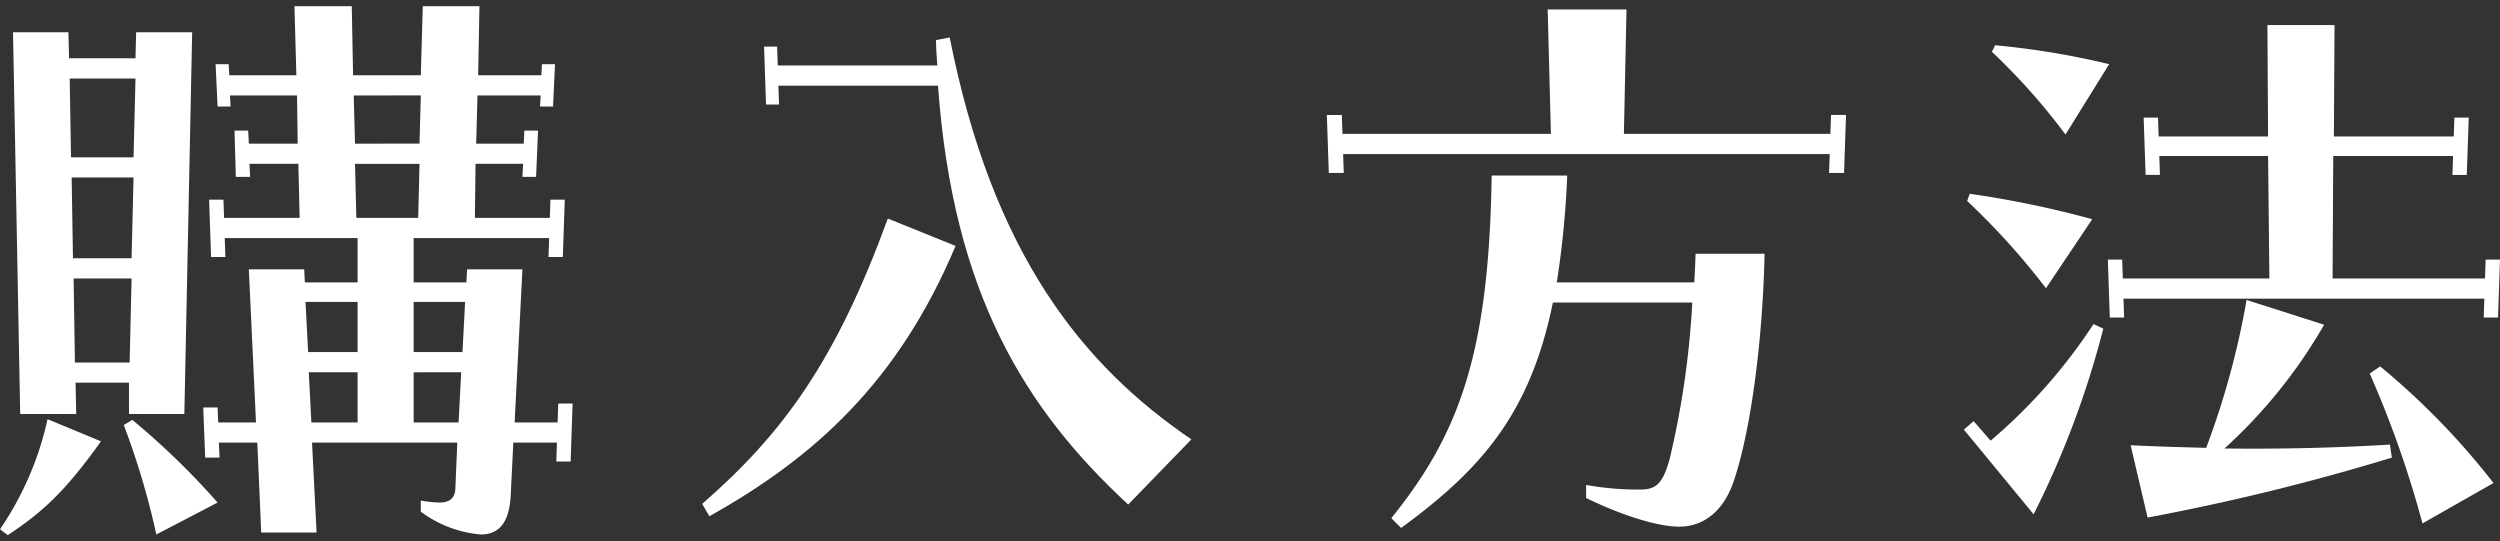
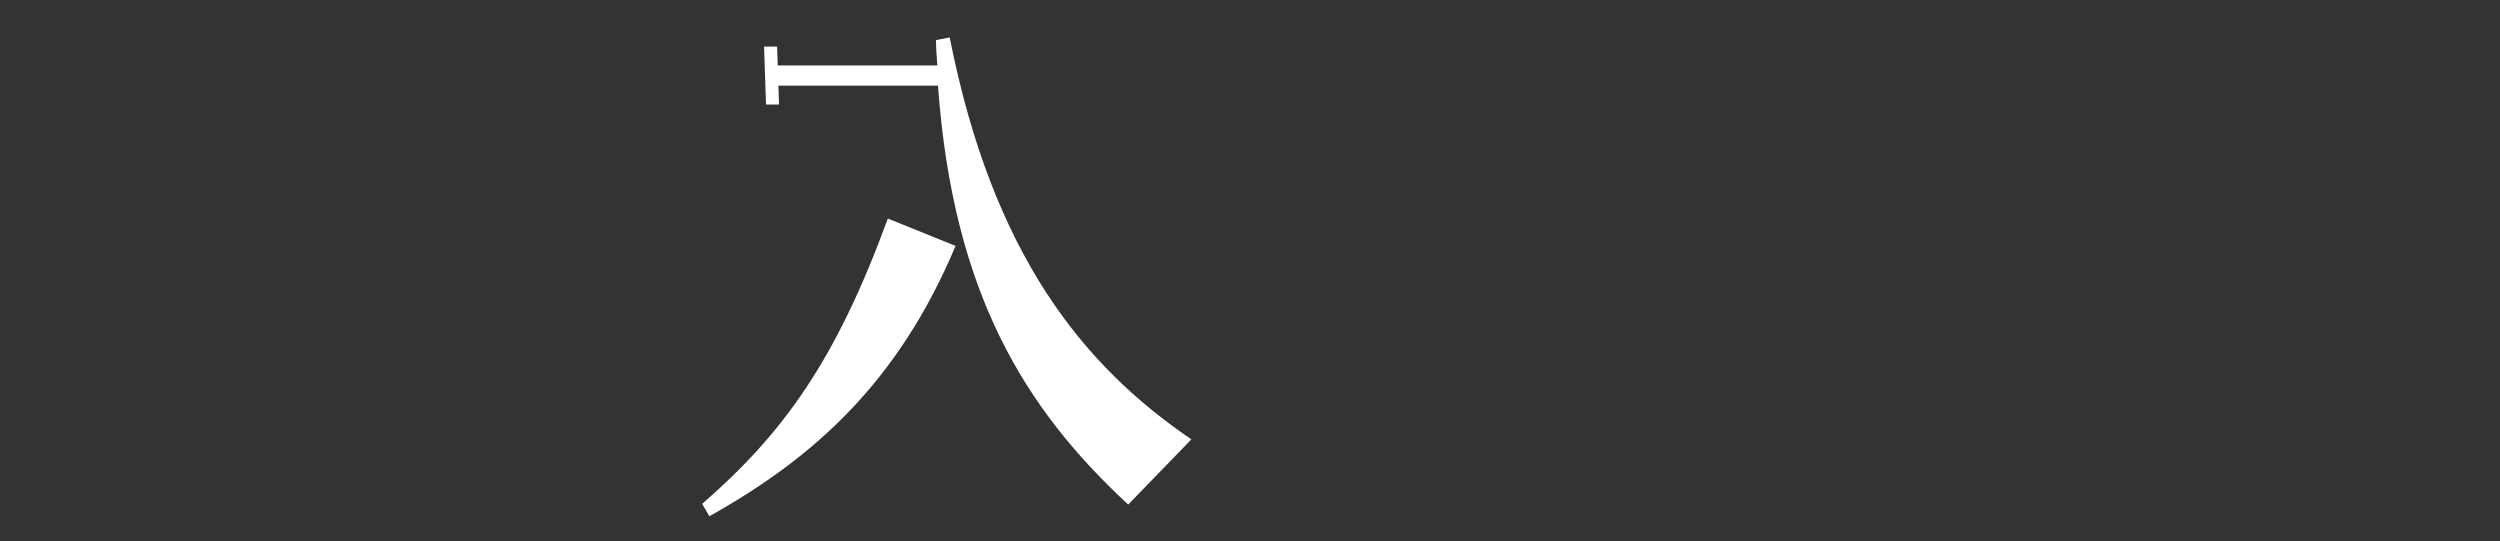
<svg xmlns="http://www.w3.org/2000/svg" id="レイヤー_1" data-name="レイヤー 1" viewBox="0 0 240.156 52">
  <rect x="0" y="0" width="240.156" height="52" fill="#333333" stroke="none" />
  <defs>
    <style>.cls-1{fill:#fff;}</style>
  </defs>
-   <path class="cls-1" d="M0,50.843A30.253,30.253,0,0,0,4.568,40.267L9.699,42.395C6.132,47.401,3.942,49.279.751,51.406ZM1.252,3.097H6.571L6.633,5.6h6.383l.062-2.503H18.46l-.751,36.67H12.39V36.763H7.259l.062,3.004H1.94ZM12.828,15.112l.188-7.571h-6.32l.125,7.571Zm-.188,9.699.188-7.76H6.883l.126,7.76Zm-.188,10.013.188-8.072H7.071l.125,8.072Zm-.563,6.007.814-.5A71.784,71.784,0,0,1,20.9,48.277l-5.882,3.066A74.446,74.446,0,0,0,11.89,40.831Zm7.634-1.69H20.9l.062,1.44h3.63l-.689-14.706h5.319l.062,1.252h5.069V22.872H21.589l.062,1.814H20.275l-.188-5.507h1.377l.062,1.752h7.259l-.125-5.193H23.967l.062,1.251H22.653l-.126-4.442h1.315l.062,1.251h4.693l-.063-4.63H22.089l.062,1.063H20.9l-.188-4.067h1.252l.062,1.063h6.445L28.285.594h5.507l.125,6.633h6.508l.188-6.633h5.444l-.125,6.633h6.07l.062-1.063h1.251l-.188,4.067H51.876l.062-1.063h-6.07l-.126,4.63h4.568l.062-1.251h1.314l-.188,4.442H50.186l.063-1.251H45.681l-.062,5.193h7.196l.062-1.752h1.377l-.188,5.507H52.69l.062-1.814H39.736v4.255h5.069l.062-1.252H50.186l-.75,14.706h4.13l.062-1.815h1.377l-.188,5.569H53.44l.062-1.815H49.31l-.25,5.069c-.126,2.44-1.002,3.754-2.879,3.754a11.245,11.245,0,0,1-5.757-2.19V48.089a12.632,12.632,0,0,0,1.815.188c.938,0,1.439-.438,1.501-1.251l.188-4.506H29.974l.438,8.636H25.093L24.718,42.52H21.026l.062,1.44h-1.377Zm14.831-5.319V29.003H29.348l.251,4.818Zm0,6.759V35.762H29.661l.25,4.818Zm5.945-26.783.125-4.63H33.979l.125,4.63Zm-.126,7.134.126-5.193H34.104l.126,5.193Zm4.255,12.891.25-4.818H39.736v4.818Zm-.376,6.759.251-4.818H39.736v4.818Z" />
  <path class="cls-1" d="M67.453,48.403c7.76-6.759,12.828-13.705,17.834-27.409l6.508,2.629C86.289,36.701,78.216,43.96,68.142,49.591ZM73.398,4.474h1.252l.062,1.815H90.043c-.062-.814-.126-1.627-.126-2.44l1.314-.25c4.13,20.9,12.828,31.538,23.216,38.609l-6.07,6.258C98.429,39.266,91.545,28.127,90.106,8.228H74.775l.062,1.815H73.586Z" />
-   <path class="cls-1" d="M127.46,11.044h1.439l.062,1.815h20.024L148.673.907h7.572l-.25,11.952h19.836l.062-1.815h1.439l-.188,5.569h-1.439l.062-1.815H129.024l.062,1.815h-1.439Zm6.195,38.734c6.383-7.947,9.386-15.518,9.637-32.915h7.259a89.224,89.224,0,0,1-1.001,10.263h13.203c.062-.876.125-2.503.125-2.753h6.633c-.188,8.635-1.376,17.145-2.94,21.776-1.064,3.191-3.129,4.442-5.257,4.442-2.253,0-5.882-1.251-8.948-2.753v-1.252a28.204,28.204,0,0,0,5.382.439c1.251-.062,2.002-.439,2.69-3.129a84.406,84.406,0,0,0,2.128-14.831H149.174c-2.19,10.701-6.884,16.02-14.58,21.651Z" />
-   <path class="cls-1" d="M188.655,41.269l.939-.813,1.627,1.877a51.998,51.998,0,0,0,9.888-11.201l.939.439a88.027,88.027,0,0,1-6.695,17.834Zm.314-21.965.25-.689a95.903,95.903,0,0,1,11.765,2.441L196.54,27.69A68.898,68.898,0,0,0,188.969,19.304Zm2.378-14.33.312-.625A76.848,76.848,0,0,1,202.61,6.164l-4.193,6.758A61.626,61.626,0,0,0,191.347,4.974ZM202.485,24.936h1.376l.062,1.815h14.08l-.125-11.765h-10.45l.062,1.815h-1.377l-.188-5.507h1.377l.062,1.815h10.513l-.062-10.701h6.445L224.199,13.11h11.514l.062-1.815h1.377l-.188,5.507h-1.377l.062-1.815H224.137l-.064,11.765h14.644l.062-1.815h1.377l-.188,5.569h-1.376l.062-1.815h-34.668l.062,1.815h-1.376Zm2.189,17.835c2.503.125,4.881.188,7.259.25a78.78,78.78,0,0,0,3.88-14.205l7.446,2.378a48.882,48.882,0,0,1-9.573,11.89c5.443.062,10.7-.062,15.894-.376l.189,1.252a217.449,217.449,0,0,1-23.467,5.757Zm22.966-6.884,1.001-.689A70.604,70.604,0,0,1,239.53,46.4l-6.821,3.88A99.462,99.462,0,0,0,227.641,35.887Z" />
</svg>